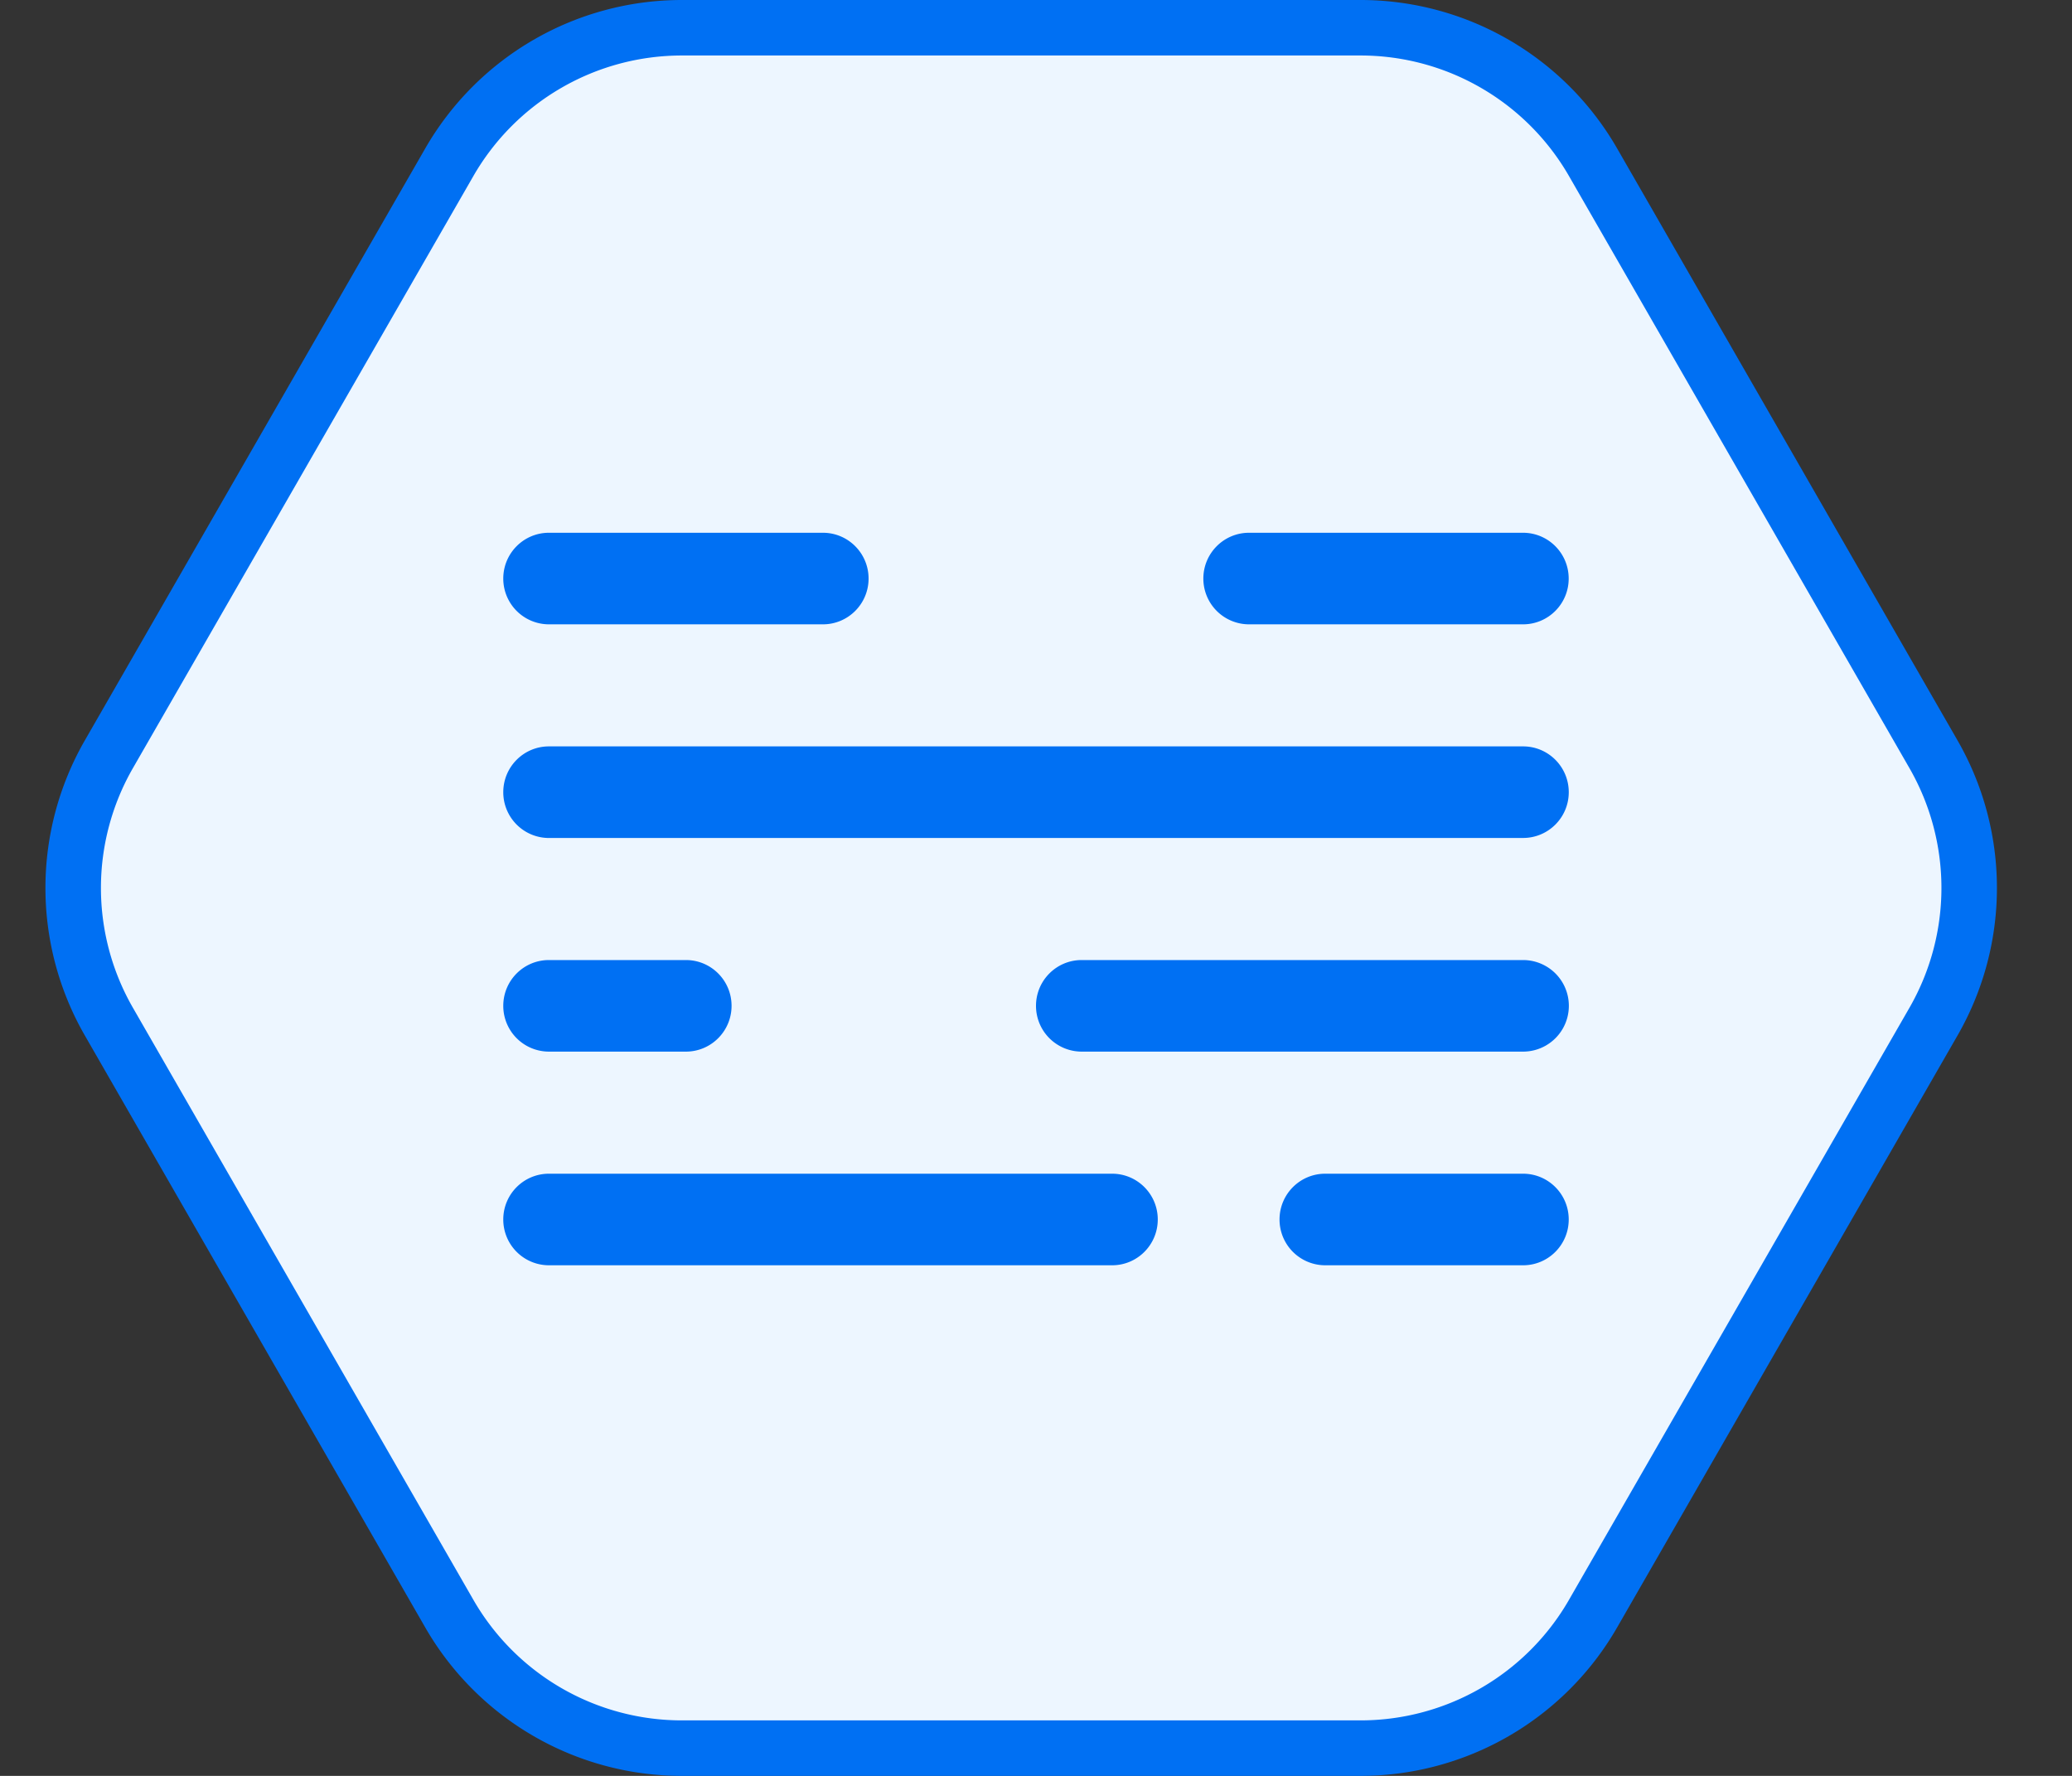
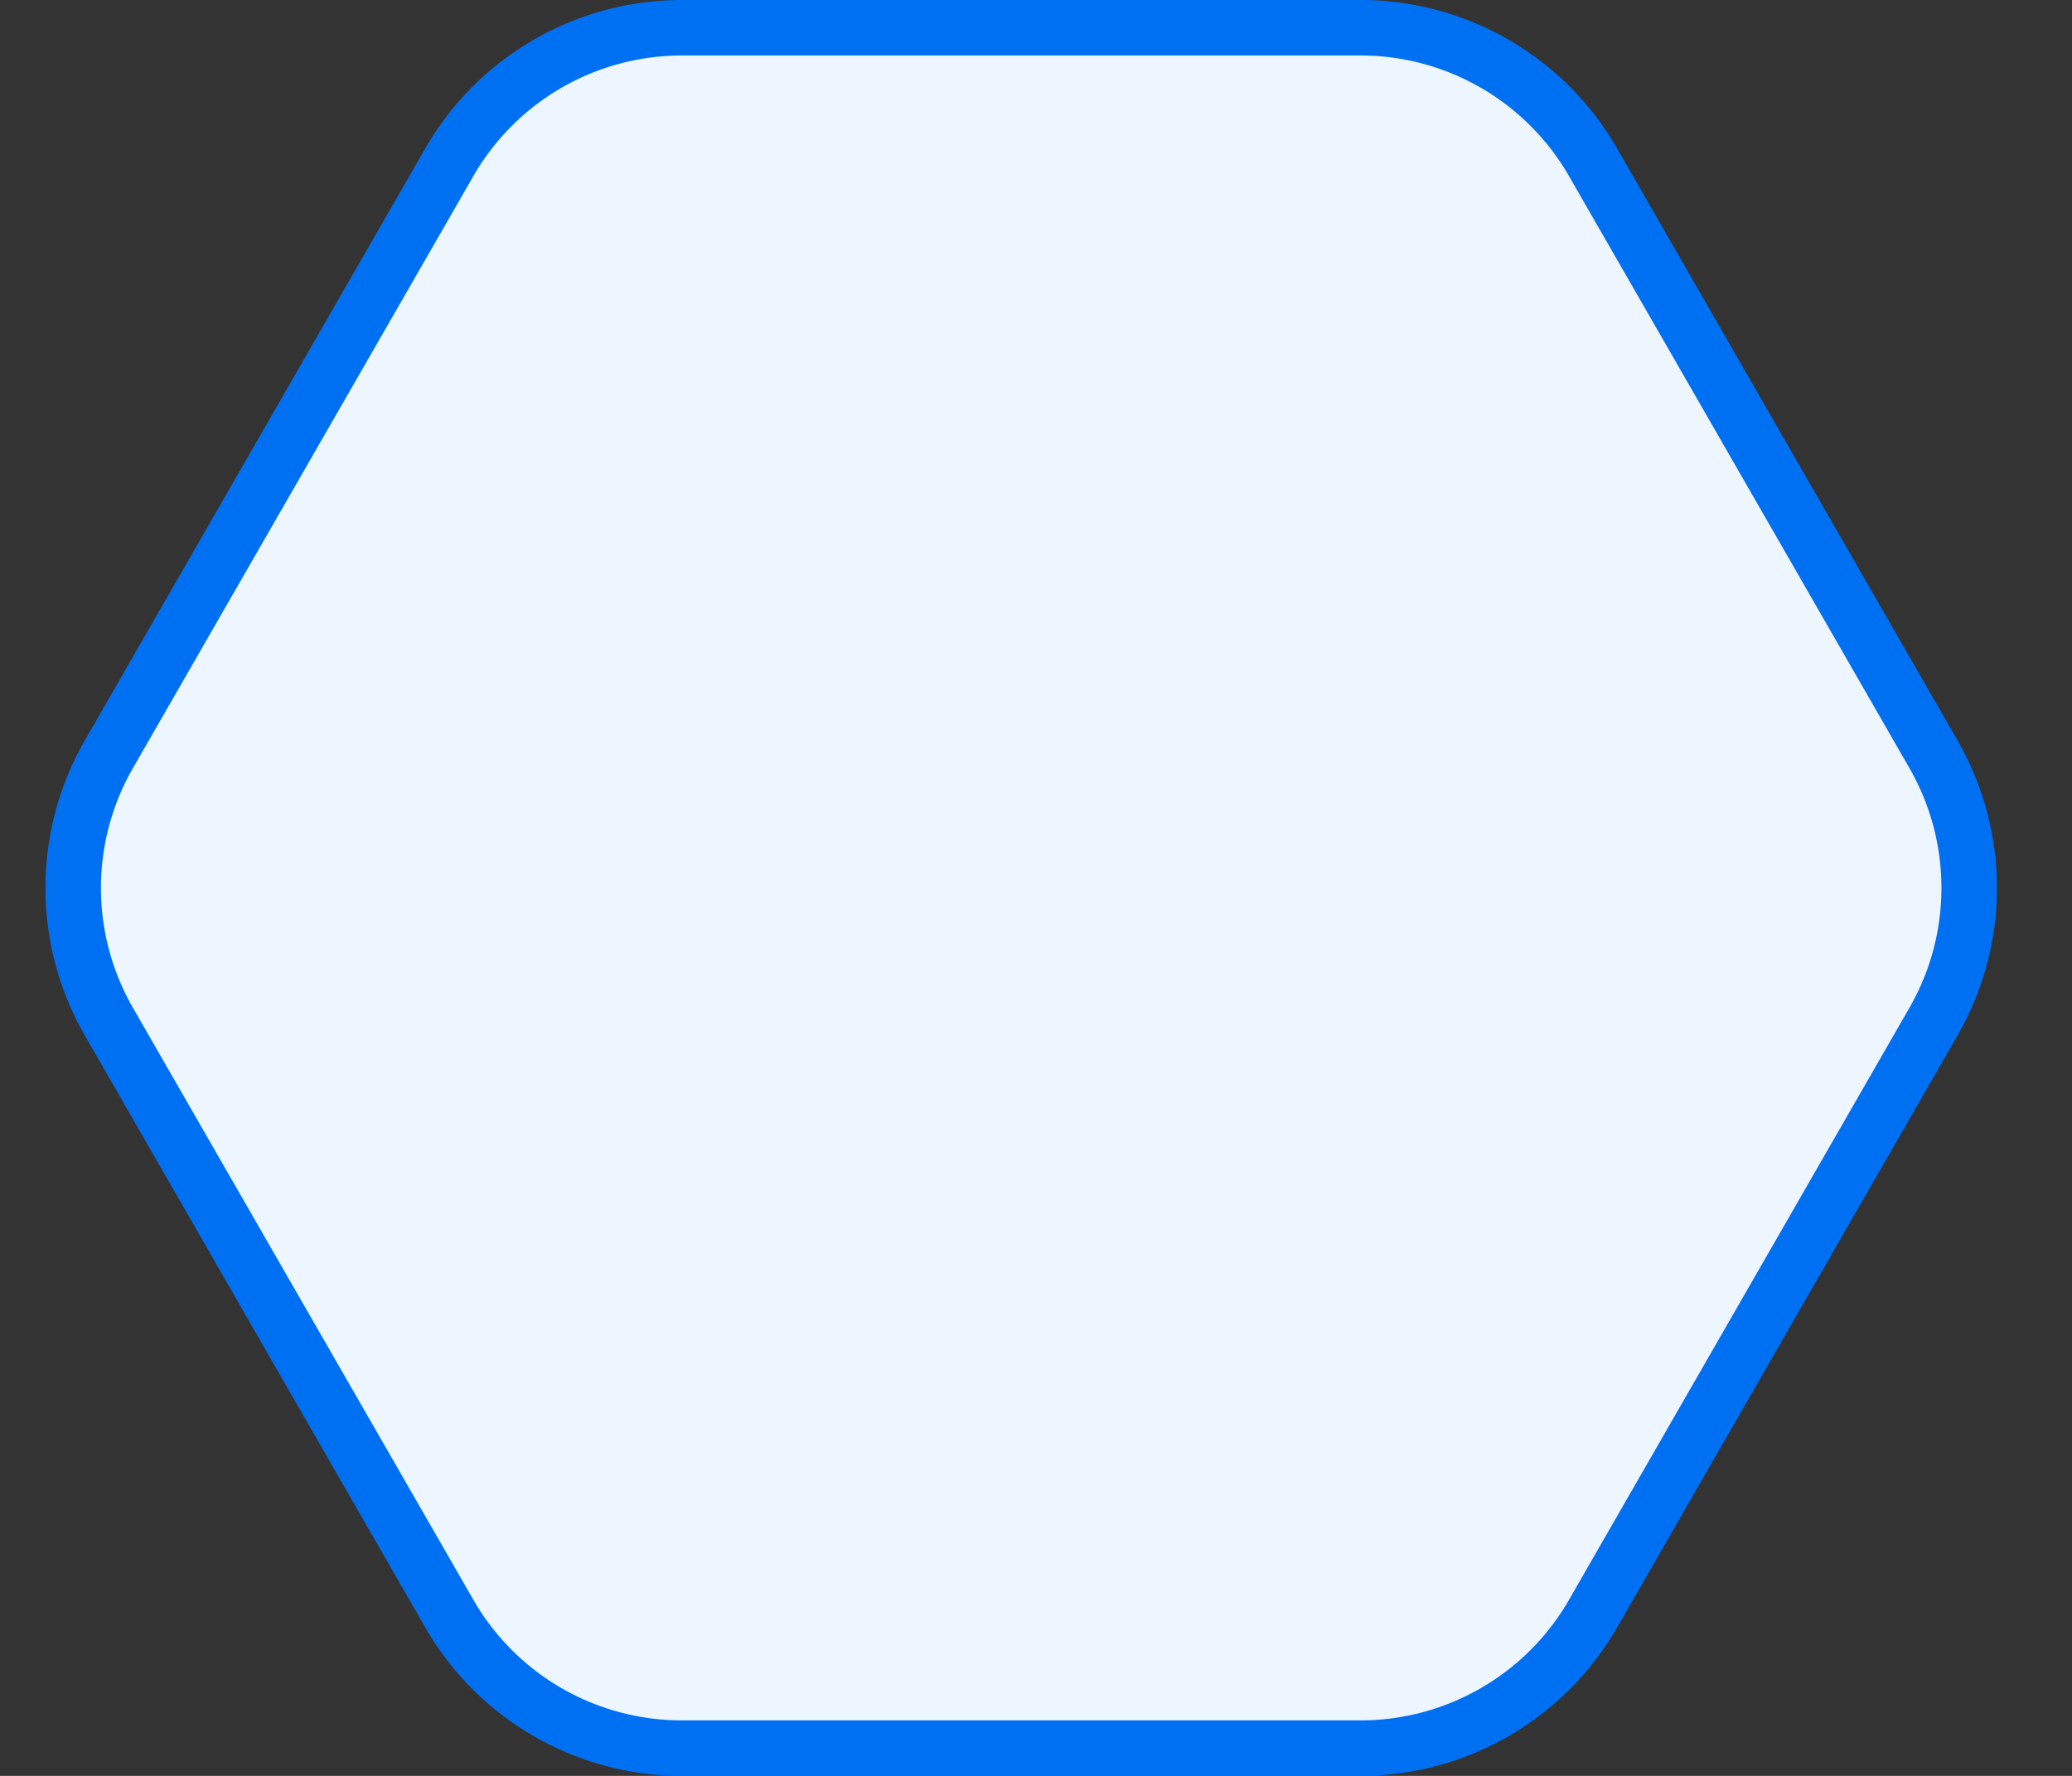
<svg xmlns="http://www.w3.org/2000/svg" width="56" height="48" fill="none" viewBox="0 0 56 48">
  <rect x="0" y="0" width="56" height="48" fill="#333333" stroke="none" />
  <path fill="#EDF6FF" stroke="#0070F3" stroke-width="1.5" d="M52.256 20.386a7.25 7.25 0 0 1 0 7.228l-9.2 16a7.25 7.25 0 0 1-6.284 3.636H18.428a7.25 7.25 0 0 1-6.285-3.636l-9.2-16a7.25 7.25 0 0 1 0-7.228l9.2-16A7.25 7.25 0 0 1 18.428.75h18.344a7.25 7.25 0 0 1 6.284 3.636z" />
-   <path fill="#0070F3" d="M14.836 34.199a1.236 1.236 0 0 1-1.234-1.238c0-.683.552-1.237 1.234-1.237h15.221c.682 0 1.234.554 1.234 1.237 0 .684-.552 1.238-1.234 1.238zm20.98 0a1.236 1.236 0 0 1-1.234-1.238c0-.683.553-1.237 1.234-1.237h5.348c.682 0 1.234.554 1.234 1.237 0 .684-.552 1.238-1.234 1.238zm-20.98-5.775a1.236 1.236 0 0 1-1.234-1.238c0-.683.552-1.237 1.234-1.237h3.702c.682 0 1.234.554 1.234 1.237s-.552 1.238-1.234 1.238zm14.398 0A1.236 1.236 0 0 1 28 27.186c0-.683.553-1.237 1.234-1.237h11.93a1.237 1.237 0 0 1 0 2.475zM14.836 16.875a1.236 1.236 0 0 1-1.234-1.237c0-.684.552-1.238 1.234-1.238h7.405c.681 0 1.234.554 1.234 1.238s-.553 1.237-1.234 1.237zm18.922 0a1.236 1.236 0 0 1-1.235-1.237c0-.684.553-1.238 1.235-1.238h7.405c.681 0 1.234.554 1.234 1.238s-.553 1.237-1.234 1.237zM14.836 22.65a1.236 1.236 0 0 1-1.234-1.238c0-.684.552-1.238 1.234-1.238h26.329c.681 0 1.234.554 1.234 1.238s-.553 1.237-1.234 1.237z" />
</svg>